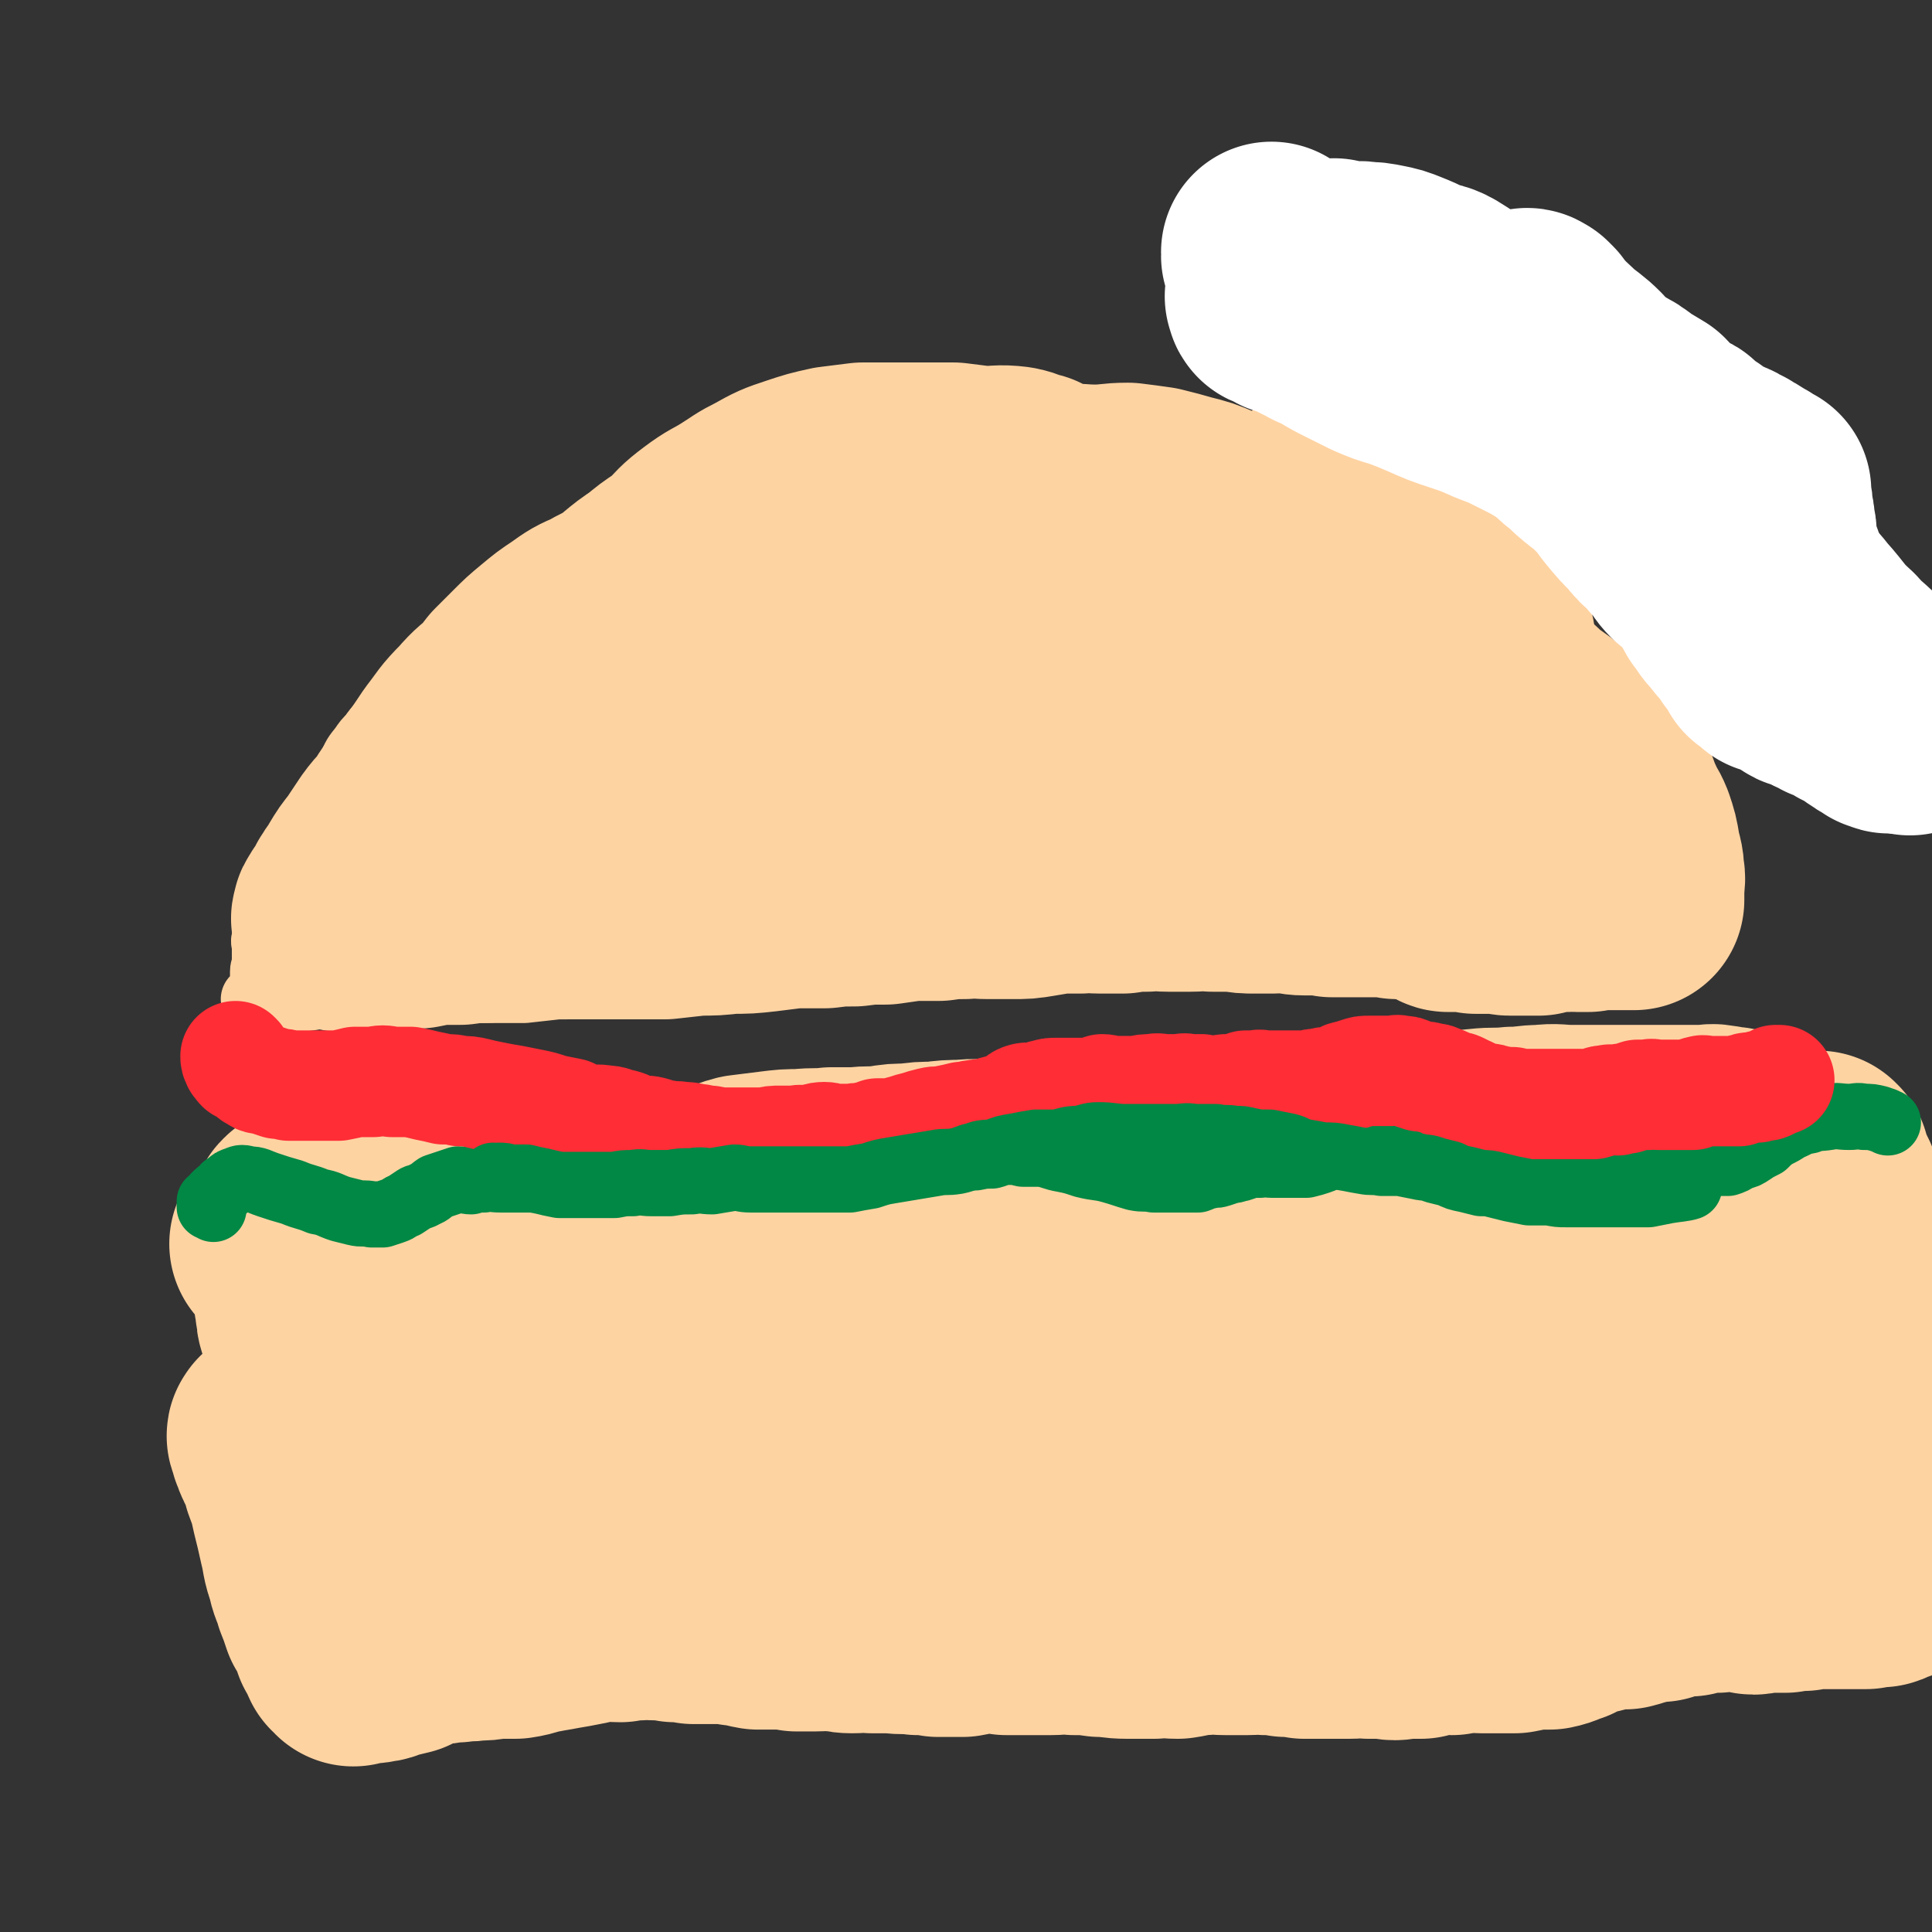
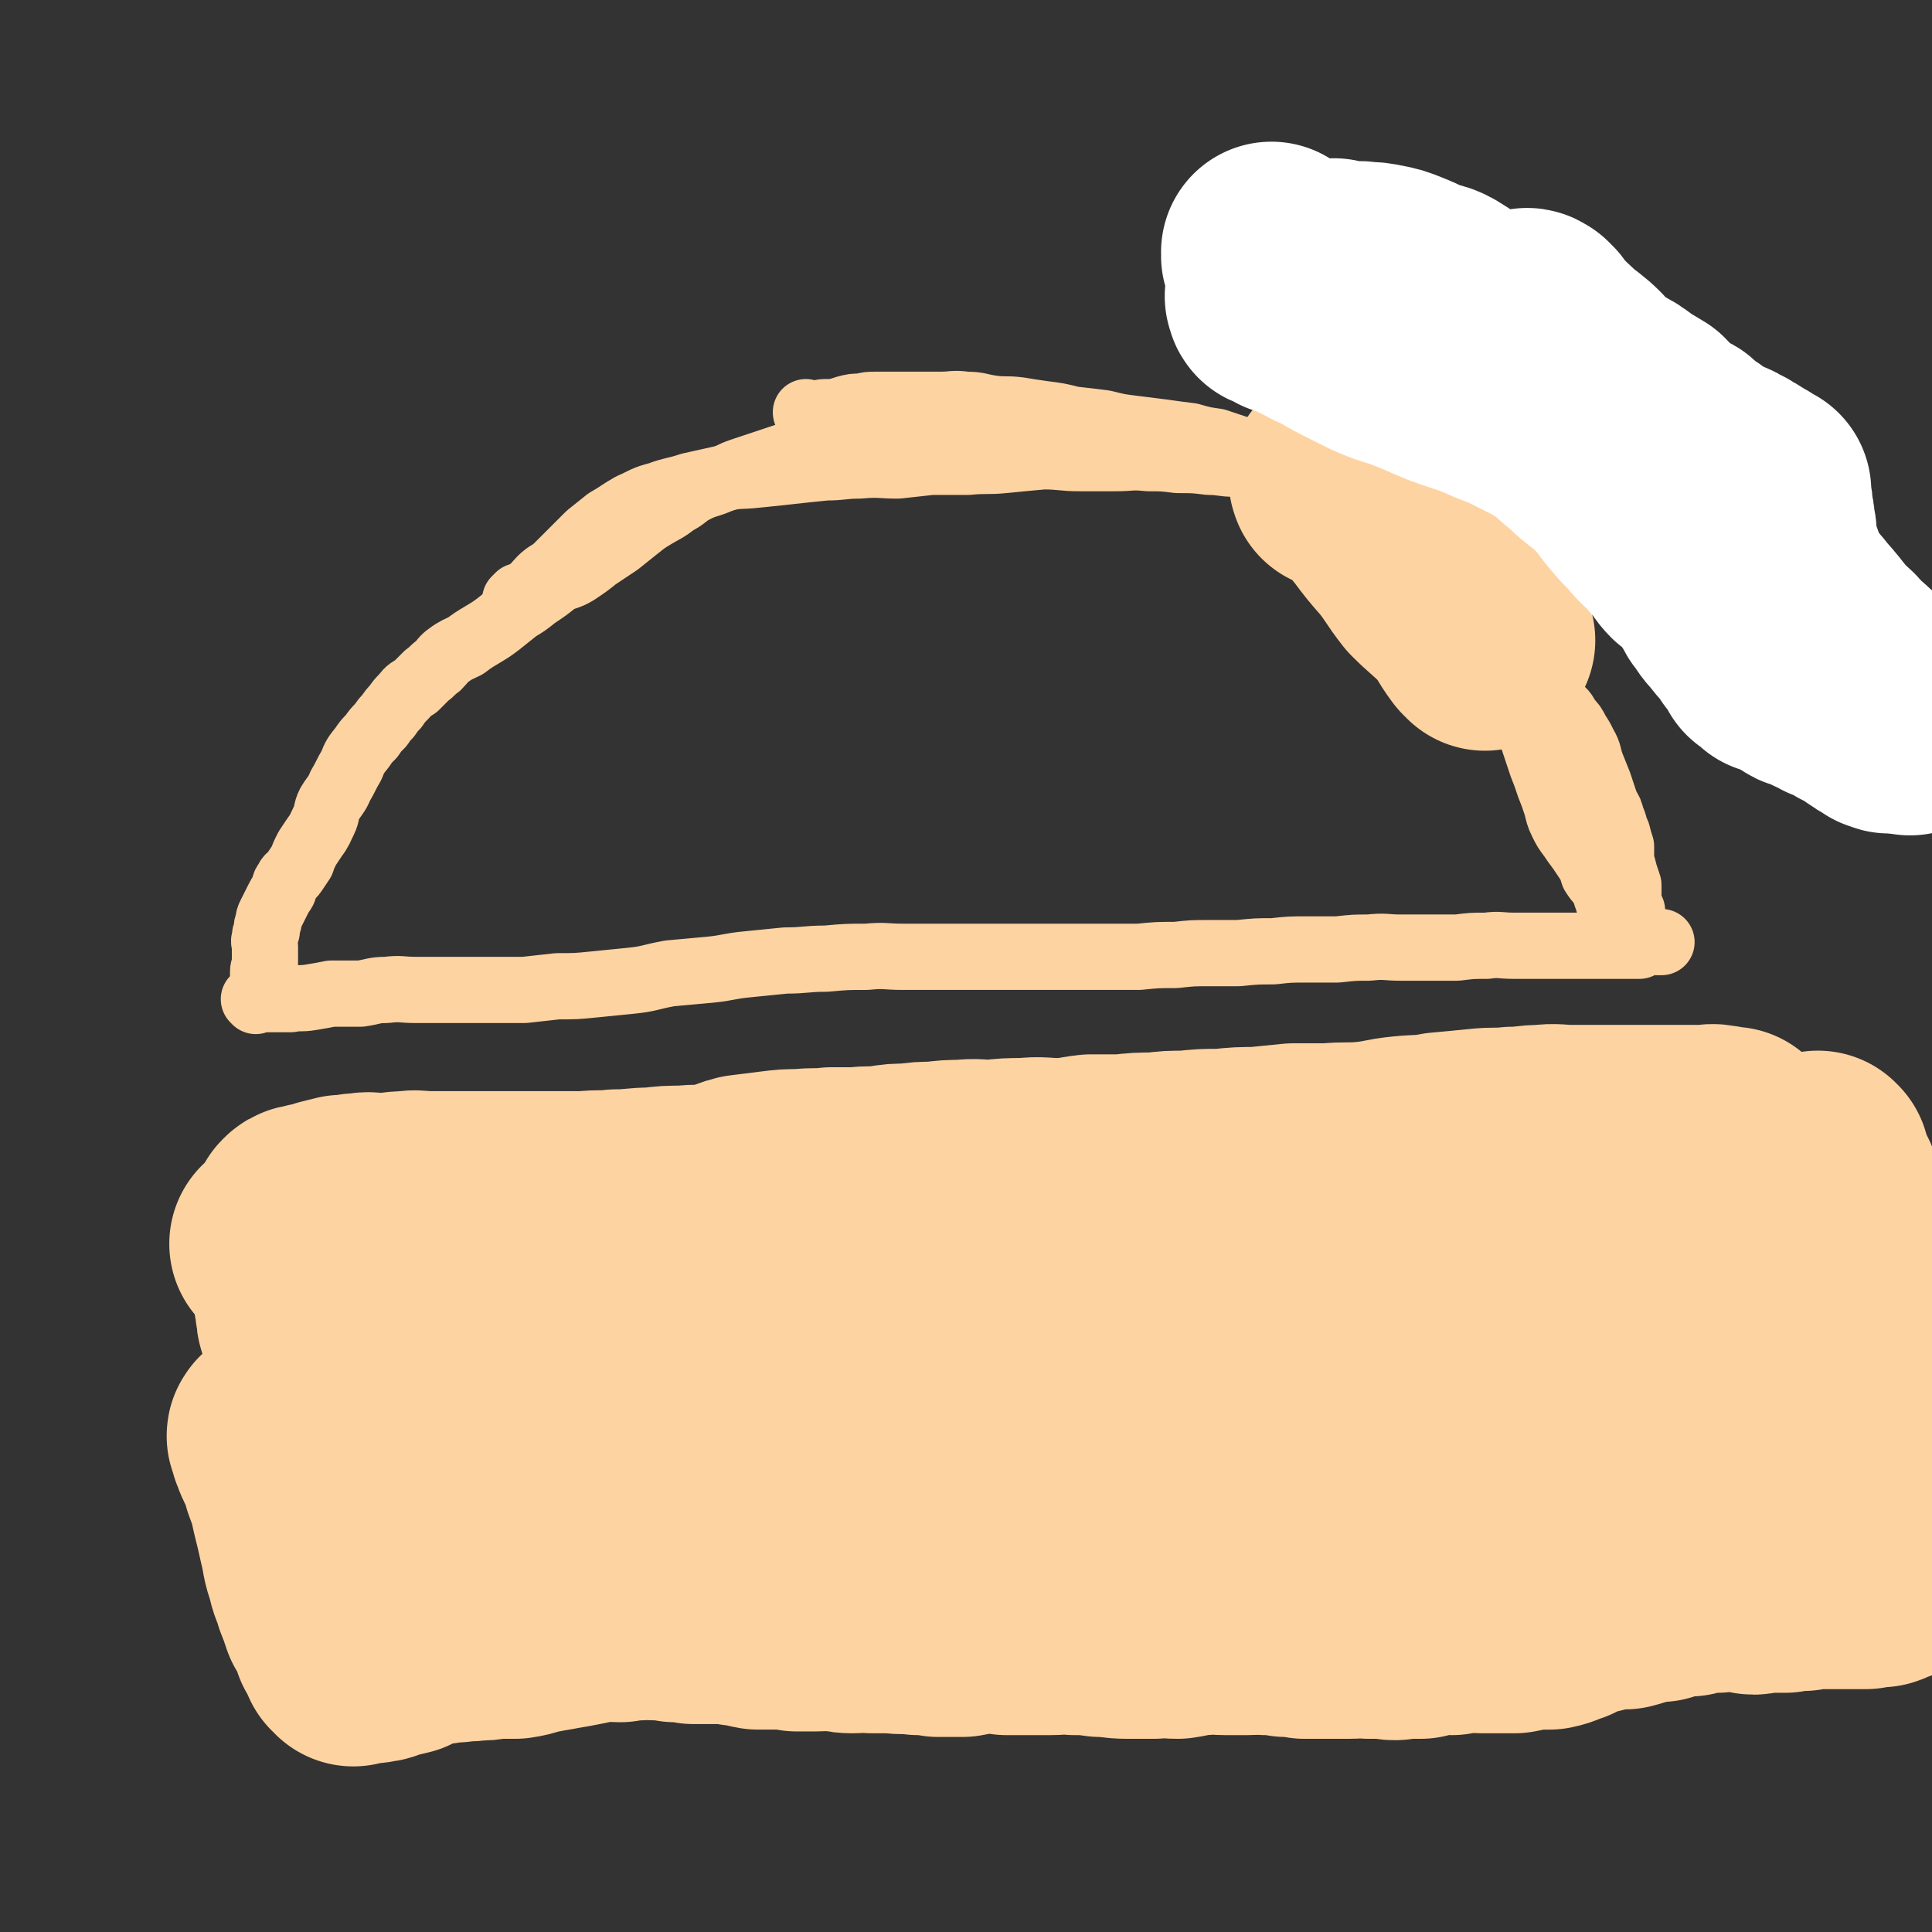
<svg xmlns="http://www.w3.org/2000/svg" viewBox="0 0 1050 1050" version="1.1">
  <rect x="0" y="0" width="1050" height="1050" fill="#333333" stroke="none" />
  <g fill="none" stroke="#FED3A2" stroke-width="36" stroke-linecap="round" stroke-linejoin="round">
    <path d="M485,246c0,0 -1,-1 -1,-1 0,0 0,1 1,1 0,0 0,-1 0,-2 0,0 0,0 0,0 0,1 0,0 -1,0 -1,0 -2,1 -3,1 -1,0 -1,-1 -2,-1 0,0 0,0 0,0 -2,0 -2,0 -5,0 -4,0 -4,0 -8,0 -3,0 -3,0 -7,0 -4,0 -4,-1 -8,0 -6,0 -5,1 -11,2 -6,1 -6,1 -13,2 -6,2 -6,2 -12,4 -6,2 -6,2 -12,4 -6,2 -6,3 -12,5 -7,3 -7,2 -13,5 -6,3 -5,4 -11,7 -5,4 -6,4 -11,7 -5,3 -5,3 -10,7 -5,4 -5,4 -10,8 -6,4 -6,4 -12,8 -5,4 -5,4 -11,8 -5,3 -6,2 -11,5 -5,4 -5,4 -11,8 -5,4 -5,4 -10,7 -5,4 -5,4 -10,8 -4,3 -4,3 -9,6 -5,3 -5,3 -9,6 -4,2 -5,2 -9,5 -3,2 -3,3 -6,6 -3,2 -3,3 -6,5 -3,3 -3,3 -6,6 -3,2 -4,2 -6,5 -3,3 -3,3 -5,6 -2,2 -2,2 -4,5 -2,2 -2,2 -4,5 -3,3 -3,3 -5,6 -3,3 -3,3 -5,6 -4,5 -4,5 -6,10 -3,5 -3,6 -6,11 -2,5 -3,5 -6,10 -2,4 -1,5 -3,9 -2,4 -2,5 -5,9 -2,3 -2,3 -4,6 -2,4 -2,4 -3,7 -2,3 -2,3 -4,6 -2,3 -3,2 -4,5 -2,2 -1,3 -2,5 -2,3 -2,3 -3,5 -1,2 -1,2 -2,4 -1,2 -1,2 -2,4 -1,2 -1,2 -1,4 -1,2 -1,2 -1,5 -1,2 -1,2 -1,4 -1,2 0,2 0,4 0,3 0,3 0,5 0,2 0,2 0,4 0,3 -1,3 -1,5 0,3 0,3 0,5 0,1 0,2 0,3 0,1 -1,1 -1,3 -1,1 0,1 -1,2 -1,1 -1,1 -1,2 0,0 0,0 0,0 -1,0 -1,0 -1,1 0,0 0,0 0,0 0,0 0,-1 -1,-1 0,0 1,0 1,1 0,0 0,0 0,0 0,0 -1,-1 -1,-1 2,0 3,0 6,0 2,0 2,0 5,0 4,0 4,0 9,0 5,-1 5,0 11,-1 6,-1 6,-1 11,-2 8,0 8,0 16,0 7,-1 7,-2 14,-2 8,-1 8,0 16,0 10,0 10,0 20,0 10,0 10,0 20,0 9,0 9,0 19,0 9,-1 9,-1 18,-2 10,0 10,0 20,-1 10,-1 10,-1 20,-2 10,-1 10,-2 21,-4 11,-1 11,-1 22,-2 10,-1 10,-2 21,-3 10,-1 10,-1 20,-2 11,0 11,-1 22,-1 11,-1 11,-1 22,-1 10,-1 10,0 20,0 11,0 11,0 22,0 10,0 10,0 20,0 10,0 10,0 21,0 11,0 11,0 22,0 11,0 11,0 22,0 11,0 11,0 21,0 10,-1 10,-1 20,-1 9,-1 9,-1 18,-1 8,0 8,0 16,0 10,-1 10,-1 19,-1 9,-1 9,-1 19,-1 8,0 8,0 16,0 9,-1 9,-1 17,-1 9,-1 9,0 17,0 8,0 8,0 16,0 8,0 8,0 15,0 8,-1 8,-1 16,-1 7,-1 7,0 15,0 6,0 6,0 13,0 6,0 6,0 11,0 6,0 6,0 12,0 5,0 5,0 11,0 3,0 3,0 7,0 4,0 4,0 7,0 3,0 3,0 7,0 2,-1 2,-2 5,-2 2,-1 2,0 4,0 2,0 2,0 3,0 " />
    <path d="M439,225c0,0 -1,-1 -1,-1 0,0 0,1 1,1 0,0 0,0 0,0 1,0 1,0 2,0 1,0 1,0 3,0 2,0 2,-1 4,-1 2,0 3,0 5,0 4,-1 4,-1 7,-2 4,-1 4,-1 8,-1 4,-1 4,-1 8,-1 5,0 5,0 11,0 6,0 6,0 12,0 6,0 6,0 12,0 7,0 7,-1 14,0 7,0 7,1 14,2 7,1 7,0 15,1 6,1 6,1 13,2 8,1 8,1 16,3 9,1 9,1 17,2 8,2 8,2 16,3 8,1 8,1 16,2 7,1 7,1 15,2 7,2 7,2 14,3 6,2 6,2 12,4 6,2 6,2 12,5 6,2 7,2 13,5 6,3 6,3 12,7 7,5 7,5 13,11 7,6 7,6 13,12 5,6 5,6 10,12 6,5 6,5 11,10 4,5 4,5 8,10 4,5 5,4 10,9 4,4 3,5 7,9 4,5 4,5 8,9 4,3 4,3 8,7 3,4 3,4 6,9 4,4 4,4 7,8 3,4 3,4 6,8 3,5 2,5 6,9 3,5 3,4 6,9 3,5 3,5 5,11 2,6 2,6 4,12 2,5 2,5 4,11 2,5 2,5 4,11 1,4 1,5 3,9 2,4 2,4 5,8 2,3 2,3 5,7 2,3 2,3 4,6 2,3 2,4 3,7 2,3 2,3 4,5 1,2 1,2 2,4 1,1 1,1 1,3 1,2 1,2 1,3 1,1 1,1 2,2 1,0 1,0 1,1 1,1 1,1 1,2 1,0 1,0 1,1 0,0 0,0 0,0 " />
    <path d="M281,327c0,0 -1,0 -1,-1 1,-1 1,-1 2,-2 3,-1 3,-1 6,-3 3,-2 3,-3 6,-6 4,-4 5,-3 9,-7 4,-4 4,-4 8,-8 5,-5 5,-5 9,-9 5,-4 5,-4 10,-8 7,-4 6,-4 13,-8 7,-3 7,-4 15,-6 8,-3 8,-2 17,-5 9,-2 9,-2 18,-4 9,-2 9,-1 18,-2 10,-1 10,-1 19,-2 9,-1 9,-1 19,-2 9,0 9,-1 18,-1 11,-1 11,0 21,0 9,-1 9,-1 18,-2 10,0 10,0 20,0 10,-1 10,0 20,-1 10,-1 10,-1 21,-2 10,0 10,1 20,1 9,0 9,0 19,0 9,0 9,-1 18,0 8,0 8,0 16,1 9,0 9,0 17,1 7,0 7,1 14,1 6,1 6,0 12,1 6,1 6,1 12,3 5,1 5,0 10,1 7,2 7,3 14,5 6,2 6,1 11,4 6,4 5,5 10,9 5,4 6,4 10,8 6,4 6,4 11,8 5,4 5,4 9,9 5,4 5,4 10,9 4,5 4,5 9,10 4,5 4,5 8,10 4,5 4,5 9,9 3,4 3,4 7,8 3,4 3,4 7,8 3,4 3,4 6,8 4,4 4,5 7,9 3,3 4,3 7,6 3,4 3,4 6,7 4,3 4,3 6,7 3,3 3,3 5,7 2,3 2,3 4,7 3,5 2,6 4,11 2,5 2,5 4,10 2,6 2,6 4,12 2,3 2,3 3,7 2,4 1,4 3,8 1,4 1,4 2,7 0,4 0,4 0,8 1,3 1,3 2,7 1,3 1,3 2,6 0,3 0,3 0,5 0,3 0,3 0,5 0,2 1,2 2,4 0,1 -1,1 -1,3 0,1 1,1 1,2 0,2 0,2 0,4 0,1 0,1 0,2 1,2 2,1 4,2 0,0 0,1 0,1 " />
  </g>
  <g fill="none" stroke="#FED3A2" stroke-width="120" stroke-linecap="round" stroke-linejoin="round">
-     <path d="M576,382c0,0 -1,-1 -1,-1 0,0 1,1 0,2 0,0 -1,0 -3,0 -1,0 -1,0 -2,-1 -2,-1 -2,0 -3,-2 -1,-2 -1,-2 -2,-5 0,-4 0,-4 1,-7 1,-4 2,-4 3,-8 2,-4 1,-4 4,-8 2,-3 2,-4 5,-6 2,-1 3,-1 6,0 3,0 4,0 7,2 2,2 3,3 4,6 2,4 2,5 2,9 0,7 -1,7 -3,14 -2,7 -2,8 -6,15 -4,6 -4,6 -10,10 -5,4 -6,4 -12,6 -8,2 -8,2 -16,2 -8,0 -8,0 -16,-2 -7,-1 -8,-1 -15,-5 -6,-3 -7,-3 -12,-9 -4,-4 -4,-5 -6,-11 -2,-6 -2,-6 -3,-13 0,-6 -1,-7 1,-13 1,-5 1,-5 5,-10 3,-4 3,-4 8,-7 4,-3 5,-4 10,-5 5,-1 5,-1 10,0 5,1 5,2 9,4 5,4 5,4 8,10 3,4 2,4 2,9 1,6 2,7 0,12 -2,7 -3,7 -8,13 -6,6 -6,7 -13,12 -7,6 -7,6 -15,9 -9,3 -9,3 -18,4 -9,0 -9,-1 -17,-3 -8,-1 -8,-1 -15,-4 -7,-3 -8,-3 -14,-7 -6,-5 -7,-5 -10,-11 -3,-6 -2,-7 -3,-13 0,-8 -1,-9 1,-17 2,-9 2,-9 7,-17 4,-8 4,-9 10,-15 8,-6 8,-6 18,-9 8,-2 8,-2 17,-1 9,0 10,1 18,4 8,3 9,4 16,9 6,6 6,6 10,13 3,6 4,7 3,13 -1,9 -2,10 -7,17 -7,10 -7,10 -16,18 -9,8 -9,9 -19,15 -11,6 -11,6 -23,9 -13,4 -14,3 -27,4 -12,0 -12,-1 -25,-2 -11,-2 -11,-1 -22,-4 -9,-2 -9,-3 -17,-8 -6,-4 -6,-5 -12,-11 -5,-5 -6,-5 -8,-12 -3,-8 -2,-8 -1,-16 0,-9 -1,-10 3,-17 4,-8 5,-9 13,-15 9,-6 9,-6 19,-9 10,-3 11,-2 21,-2 12,1 12,1 23,5 12,3 12,3 23,9 9,4 9,5 18,11 6,5 8,4 12,11 3,6 2,7 1,14 -2,8 -2,8 -6,15 -5,9 -4,9 -11,16 -8,9 -8,9 -18,15 -10,7 -10,7 -20,11 -10,5 -11,5 -21,7 -12,3 -12,3 -23,4 -10,0 -11,0 -21,-1 -9,-1 -9,-2 -17,-4 -9,-2 -9,-2 -17,-4 -7,-3 -7,-3 -13,-7 -5,-3 -6,-2 -10,-6 -4,-4 -4,-4 -5,-9 -1,-5 -1,-6 0,-11 0,-6 0,-6 3,-12 2,-6 3,-6 6,-11 6,-7 6,-7 12,-13 5,-5 5,-5 11,-10 5,-4 6,-3 11,-7 4,-3 4,-3 9,-7 3,-2 3,-2 6,-4 3,-1 3,-1 5,-2 1,-1 1,-2 2,-2 0,0 -1,0 -1,0 -2,2 -2,2 -4,3 -5,4 -5,4 -10,8 -6,5 -6,5 -12,9 -7,5 -7,5 -15,10 -8,6 -8,6 -16,12 -8,7 -8,7 -17,14 -7,8 -7,8 -15,15 -7,8 -7,8 -14,16 -6,7 -6,7 -12,15 -5,6 -5,6 -10,12 -5,5 -5,5 -9,10 -3,3 -3,4 -6,7 -3,3 -3,3 -5,6 -1,1 -1,1 -2,3 0,0 -1,0 -1,0 2,-2 2,-2 4,-4 3,-6 3,-6 6,-12 5,-8 4,-8 10,-15 6,-8 7,-7 13,-15 7,-9 7,-9 15,-18 6,-8 7,-8 14,-15 6,-6 6,-6 12,-12 5,-6 5,-6 9,-11 4,-4 4,-4 7,-7 3,-4 3,-4 5,-7 1,-1 1,-1 2,-3 0,0 0,0 0,0 -2,0 -2,0 -3,1 -3,2 -3,2 -6,4 -7,4 -7,4 -13,8 -7,4 -7,4 -13,9 -8,5 -8,5 -15,11 -7,6 -8,6 -14,13 -8,8 -7,8 -14,17 -6,9 -6,9 -12,17 -6,8 -6,8 -12,17 -4,7 -5,6 -10,13 -4,6 -4,6 -8,12 -4,5 -4,5 -7,10 -2,4 -3,4 -5,8 -2,2 -1,3 -2,6 -2,2 -3,1 -4,4 -1,1 -1,1 -1,2 0,1 -1,1 0,2 0,1 1,1 2,1 2,-1 2,-1 3,-2 3,-1 3,-1 5,-3 2,-2 2,-3 4,-4 1,-2 2,-1 3,-2 1,-1 1,-1 2,-2 1,0 2,0 3,0 0,0 1,0 1,0 0,1 0,1 0,2 0,2 0,2 0,4 0,1 0,1 0,3 0,0 0,0 0,1 0,0 0,0 0,0 0,0 -1,-1 -1,-1 1,0 2,0 4,1 3,0 3,0 6,1 4,0 5,0 9,0 5,-1 5,-1 10,-2 6,0 6,0 13,0 7,-1 7,-1 13,-1 8,-1 8,-1 15,-2 8,0 8,0 17,0 7,0 7,0 15,0 8,0 8,0 16,0 8,0 8,0 16,0 10,0 10,0 19,0 9,-1 9,-1 18,-2 9,0 9,0 18,-1 9,0 9,0 18,-1 8,-1 8,-1 16,-2 9,0 9,0 17,0 8,-1 8,-1 16,-1 8,-1 8,-1 17,-1 7,-1 7,-1 14,-2 7,0 7,0 15,0 7,-1 7,-1 14,-1 6,-1 6,0 13,0 7,0 7,0 13,0 7,0 7,0 13,-1 6,-1 6,-1 12,-2 6,0 6,0 12,0 5,-1 5,0 11,0 6,0 6,0 12,0 6,-1 6,-1 13,-1 6,-1 6,0 12,0 6,0 6,0 12,0 6,0 6,-1 12,0 6,0 6,0 12,0 6,1 6,1 11,1 5,0 5,0 10,0 4,0 4,-1 8,0 4,0 4,1 9,1 3,0 3,0 7,0 4,0 4,0 8,1 3,0 3,0 6,0 4,0 4,0 7,0 3,0 3,0 6,0 2,0 2,0 5,0 3,0 3,-1 6,0 3,0 2,0 5,1 2,0 2,0 4,0 3,0 3,0 5,0 2,0 2,0 5,0 2,0 2,0 3,0 3,0 3,0 5,0 2,0 2,0 4,0 2,0 2,0 4,0 2,0 2,0 4,0 2,0 2,0 3,0 2,0 2,-1 4,-1 1,0 1,0 2,0 1,-1 1,-1 3,-1 1,-1 2,0 3,-1 1,-1 1,-1 2,-2 1,-1 1,-1 2,-1 0,0 0,0 0,0 1,-2 1,-2 2,-3 0,-3 0,-3 0,-6 0,-4 0,-4 0,-7 0,-3 1,-3 0,-7 0,-5 0,-5 -2,-9 -1,-5 -2,-5 -3,-10 -2,-5 -1,-5 -4,-10 -2,-4 -2,-4 -5,-9 -3,-5 -3,-5 -6,-10 -3,-5 -4,-5 -7,-10 -2,-4 -2,-5 -5,-9 -4,-5 -4,-5 -8,-9 -4,-5 -4,-6 -8,-10 -5,-5 -6,-4 -11,-9 -5,-5 -4,-5 -9,-10 -5,-6 -6,-5 -11,-10 -4,-5 -4,-6 -9,-10 -5,-5 -5,-5 -11,-10 -5,-4 -5,-4 -11,-8 -6,-5 -5,-6 -11,-10 -5,-4 -5,-4 -11,-8 -5,-4 -5,-4 -11,-7 -7,-4 -6,-4 -13,-7 -7,-3 -7,-3 -15,-5 -7,-2 -7,-2 -15,-4 -7,-1 -7,-1 -15,-2 -9,0 -9,1 -18,1 -9,0 -9,-1 -17,0 -9,2 -9,2 -19,5 -10,2 -10,1 -20,5 -10,3 -10,4 -19,8 -10,5 -10,4 -19,10 -9,5 -9,6 -18,12 -7,5 -7,5 -15,11 -8,5 -9,4 -17,10 -8,5 -8,6 -16,12 -7,6 -7,6 -13,12 -6,5 -7,5 -12,10 -4,4 -4,5 -8,9 -3,3 -2,4 -6,7 -2,2 -3,1 -5,4 0,1 0,2 1,3 1,0 1,0 3,-1 3,-2 3,-3 6,-5 7,-3 7,-2 14,-5 8,-3 7,-4 16,-7 9,-5 9,-5 19,-9 12,-4 12,-4 25,-7 12,-3 12,-3 25,-6 15,-2 15,-3 29,-3 16,-1 16,1 31,2 15,1 15,0 29,2 13,1 13,1 26,4 10,2 10,2 20,5 9,3 10,3 18,7 7,4 7,5 13,10 6,5 6,5 10,11 4,8 4,8 5,17 2,8 1,8 0,17 0,7 -1,8 -3,15 -3,7 -2,8 -7,13 -6,6 -7,5 -14,8 -6,3 -6,4 -13,4 -7,1 -7,1 -14,-1 -7,-2 -7,-2 -13,-6 -6,-4 -6,-5 -10,-10 -6,-7 -6,-7 -10,-14 -3,-8 -3,-9 -4,-17 -1,-8 -1,-8 -1,-15 1,-8 0,-8 2,-15 3,-6 4,-6 9,-11 5,-4 5,-5 11,-8 8,-4 8,-4 17,-4 9,-1 9,0 18,0 9,1 10,0 18,4 7,3 7,4 13,9 7,5 7,5 13,10 5,5 6,5 10,12 3,5 2,6 2,12 1,8 1,8 1,16 -1,7 -1,7 -4,13 -2,5 -2,6 -6,9 -4,4 -5,4 -10,5 -5,2 -5,3 -11,2 -8,-1 -8,-1 -15,-5 -8,-4 -7,-5 -14,-11 -6,-7 -6,-7 -12,-14 -6,-8 -6,-8 -12,-17 -5,-9 -6,-9 -10,-19 -4,-11 -3,-11 -7,-23 -3,-10 -4,-10 -6,-21 -3,-9 -2,-9 -4,-19 -2,-8 -1,-8 -3,-17 -1,-6 0,-7 -2,-13 -1,-5 -1,-5 -3,-9 -3,-4 -3,-4 -5,-8 -3,-3 -2,-3 -5,-5 -3,-2 -4,-2 -7,-3 -5,-2 -5,-2 -9,-4 -5,-1 -5,-2 -10,-3 -8,-1 -9,0 -17,0 -8,-1 -8,-1 -16,-2 -8,0 -8,0 -15,0 -9,0 -9,0 -18,0 -8,0 -8,0 -16,0 -8,1 -8,1 -16,2 -9,2 -9,2 -18,5 -9,3 -9,3 -18,8 -8,4 -7,4 -15,9 -8,5 -8,4 -16,10 -8,6 -7,6 -14,13 -7,6 -7,6 -14,13 -6,6 -6,6 -12,12 -6,7 -6,7 -13,14 -5,5 -5,5 -10,10 -4,5 -4,5 -8,10 -3,5 -3,5 -6,9 -2,3 -3,3 -5,7 -2,3 -2,3 -3,6 0,2 1,2 1,4 0,1 -1,2 0,2 0,1 0,1 1,1 1,-1 1,-1 3,-2 2,-3 2,-3 4,-5 3,-3 3,-3 7,-6 4,-3 4,-3 8,-7 5,-4 5,-3 9,-7 5,-4 5,-5 10,-8 5,-4 5,-4 11,-8 6,-4 7,-4 13,-7 8,-3 8,-3 15,-6 7,-3 7,-2 14,-5 8,-3 8,-3 15,-6 6,-4 6,-4 13,-7 6,-3 6,-3 12,-5 6,-3 6,-3 12,-5 4,-2 5,-2 9,-4 4,-1 4,-1 8,-2 3,-2 3,-2 6,-3 3,-1 3,-1 6,-2 2,0 2,1 4,1 1,0 0,-1 1,-2 1,-1 2,-1 2,-2 0,0 -1,-1 -2,-1 -1,-1 -1,-1 -3,-2 -2,-1 -2,-1 -5,-2 -4,-2 -4,-3 -8,-5 -4,-1 -5,0 -9,-1 -5,-1 -5,-1 -10,-2 -7,0 -7,0 -14,0 -6,0 -6,0 -13,1 -7,1 -8,0 -15,3 -6,2 -6,3 -13,6 -6,4 -6,4 -13,8 -6,4 -6,4 -12,8 -6,4 -6,4 -12,9 -6,4 -6,4 -12,9 -5,4 -5,4 -10,8 -5,5 -5,5 -10,10 -5,4 -5,4 -11,8 -4,4 -5,3 -9,8 -5,4 -4,5 -8,9 -4,4 -5,3 -9,7 -3,4 -3,4 -7,8 -3,3 -3,3 -6,7 -3,3 -4,2 -6,5 -3,5 -2,5 -5,10 -2,5 -2,5 -4,9 -2,4 -2,4 -4,7 -2,4 -2,4 -4,7 -1,3 -2,3 -3,6 -1,2 -1,2 -1,4 -1,1 -1,1 -1,2 0,1 0,1 0,2 0,0 0,0 0,1 0,0 0,0 0,0 0,-2 1,-2 1,-4 1,-4 1,-4 2,-9 1,-5 1,-5 2,-10 1,-4 0,-4 2,-8 2,-5 3,-5 6,-10 3,-5 2,-5 5,-10 3,-5 4,-4 8,-9 4,-5 3,-5 7,-10 5,-5 5,-5 10,-10 5,-5 5,-5 11,-10 6,-5 6,-5 12,-9 7,-5 7,-5 14,-8 7,-4 7,-4 15,-7 10,-4 10,-4 20,-7 11,-3 11,-3 22,-6 11,-2 11,-3 22,-5 10,-2 10,-2 21,-4 11,-1 11,-1 21,-2 11,-1 11,0 21,-1 10,-1 10,-2 20,-2 10,-1 10,-1 19,0 10,0 10,0 20,2 9,1 9,1 18,3 10,3 9,3 19,7 9,3 8,3 17,6 9,3 10,2 19,6 8,3 7,3 15,7 8,3 8,3 15,7 8,4 8,4 15,8 7,5 7,5 13,11 6,4 6,4 12,9 5,4 5,4 10,8 5,4 5,5 9,9 4,3 4,4 8,7 3,3 4,3 7,6 2,2 1,3 3,5 3,2 3,1 6,3 1,1 0,2 2,3 0,1 1,1 1,2 1,0 1,0 1,1 1,0 0,0 0,1 0,0 0,0 0,0 " />
-     <path d="M787,490c0,0 -1,-1 -1,-1 0,0 0,1 1,1 1,0 1,0 2,0 1,0 1,0 2,0 1,0 1,0 2,0 1,0 1,-1 3,0 3,0 3,0 6,1 3,0 3,0 7,0 3,0 3,-1 6,0 3,0 3,1 6,1 3,0 3,0 7,0 4,0 4,0 8,0 4,-1 4,-1 8,-2 4,0 4,0 7,0 3,-1 3,0 6,0 3,0 3,0 6,0 2,-1 2,-1 4,-1 2,-1 2,0 4,0 2,0 2,0 4,0 1,0 1,0 3,0 1,0 1,0 3,0 1,0 1,0 3,0 0,0 0,0 0,0 1,0 1,0 2,0 1,0 1,0 2,0 0,0 0,0 0,0 0,0 0,0 0,0 0,0 0,-1 0,-1 0,0 0,1 0,1 0,-3 0,-3 0,-6 0,-4 1,-5 0,-8 0,-6 -1,-6 -2,-12 -1,-6 -1,-6 -3,-12 -2,-5 -3,-5 -5,-10 -3,-6 -2,-6 -5,-12 -4,-6 -4,-5 -9,-10 -4,-5 -4,-5 -9,-10 -4,-5 -4,-6 -10,-10 -6,-5 -6,-5 -12,-9 -7,-6 -6,-6 -13,-11 -7,-5 -7,-5 -15,-9 -10,-6 -10,-5 -20,-10 -10,-6 -10,-6 -21,-11 -10,-6 -10,-6 -20,-12 -11,-6 -11,-6 -21,-12 -10,-6 -10,-7 -20,-13 -9,-5 -10,-5 -19,-10 -9,-4 -9,-4 -18,-8 -7,-3 -7,-3 -14,-6 -1,-1 -1,-1 -3,-1 " />
    <path d="M729,261c0,0 -1,-1 -1,-1 0,0 0,1 0,1 0,0 0,0 0,0 1,0 -1,-1 0,-1 2,1 3,1 5,2 3,2 4,1 7,3 6,7 5,8 11,15 6,8 6,8 13,16 7,9 6,9 13,18 8,8 8,7 16,15 7,8 6,9 12,17 1,1 1,1 2,2 " />
  </g>
  <g fill="none" stroke="#FFFFFF" stroke-width="120" stroke-linecap="round" stroke-linejoin="round">
    <path d="M692,138c0,0 -1,0 -1,-1 0,0 0,0 0,0 1,1 0,1 0,2 1,1 1,0 1,1 1,0 1,0 2,1 1,0 1,1 3,1 2,1 2,0 4,1 3,1 3,1 6,2 3,2 3,2 7,3 5,2 5,2 10,3 6,1 6,1 11,2 6,1 6,1 11,2 6,2 6,3 12,5 6,2 6,1 11,3 5,2 5,3 10,5 5,2 5,1 10,4 5,2 5,3 10,6 5,2 5,2 9,4 5,2 5,2 10,4 5,2 5,2 10,4 5,3 5,3 11,6 5,3 5,3 10,6 4,2 4,2 8,4 4,2 4,2 8,4 5,2 4,2 9,5 3,2 3,2 7,4 4,2 4,2 8,4 2,2 2,2 5,4 2,2 2,2 5,4 2,1 2,1 4,3 2,1 2,1 3,2 2,1 2,1 4,3 1,1 2,0 3,1 2,2 1,2 3,4 0,1 0,2 1,3 0,0 1,0 1,0 1,1 1,1 1,2 0,0 1,0 1,0 0,0 0,0 0,0 0,1 0,1 0,2 0,0 0,0 0,0 0,0 0,0 0,0 0,-1 0,0 0,0 -1,-2 -2,-2 -4,-4 -2,-2 -2,-2 -4,-4 -2,-3 -2,-3 -5,-5 -3,-3 -3,-3 -6,-5 -3,-3 -3,-4 -6,-7 -5,-3 -5,-3 -10,-6 -5,-4 -5,-4 -11,-7 -5,-3 -5,-3 -11,-6 -6,-3 -6,-4 -11,-7 -6,-3 -6,-2 -12,-5 -6,-3 -5,-3 -11,-6 -6,-4 -6,-4 -12,-7 -5,-3 -5,-3 -11,-6 -6,-3 -6,-3 -11,-6 -5,-4 -5,-5 -10,-8 -6,-4 -7,-3 -13,-5 -6,-3 -6,-3 -11,-5 -5,-2 -5,-2 -10,-3 -5,-1 -5,-1 -9,-1 -4,-1 -4,0 -9,0 -4,-1 -4,-1 -8,-2 -3,0 -3,1 -6,1 -3,0 -3,0 -6,0 -2,0 -2,-1 -4,-2 -2,0 -2,1 -4,1 -2,0 -2,-1 -3,-1 -1,0 -1,0 -2,0 0,0 0,0 -1,0 0,0 0,0 0,0 2,0 2,0 3,0 3,0 4,-1 6,0 6,1 5,2 11,5 7,3 7,3 15,7 9,4 9,4 18,8 9,4 9,5 18,9 9,4 9,3 19,7 8,3 8,2 17,6 9,4 9,4 18,8 8,3 8,3 15,7 7,4 7,4 14,8 6,4 7,4 13,8 6,4 6,4 12,9 6,4 6,4 12,10 5,6 5,6 10,12 5,7 5,7 10,14 4,7 5,7 9,14 4,5 4,6 7,11 4,5 4,5 7,10 3,4 4,4 7,9 2,2 1,3 3,5 2,2 2,1 4,2 1,1 1,1 1,2 1,0 0,1 0,1 -1,-1 -1,-2 -2,-4 -3,-4 -3,-4 -5,-8 -4,-5 -4,-5 -8,-9 -4,-5 -5,-5 -10,-10 -5,-6 -5,-6 -11,-11 -7,-7 -7,-7 -14,-12 -8,-6 -8,-6 -16,-11 -9,-6 -9,-5 -17,-10 -8,-5 -8,-6 -17,-10 -8,-5 -8,-5 -18,-10 -8,-4 -8,-4 -16,-7 -9,-4 -9,-4 -18,-7 -9,-3 -9,-3 -18,-7 -7,-3 -7,-3 -15,-6 -7,-2 -7,-2 -14,-5 -6,-3 -6,-3 -12,-6 -6,-3 -6,-3 -11,-6 -5,-3 -5,-2 -10,-5 -4,-2 -4,-2 -8,-4 -3,-2 -3,-1 -6,-3 -2,-1 -2,-2 -4,-3 -1,0 -2,0 -3,0 0,0 -1,0 -1,0 -1,0 0,-1 -1,-2 0,0 0,0 0,0 2,1 2,1 3,2 2,1 2,1 4,3 4,1 4,1 8,3 7,3 7,3 14,5 7,2 7,1 15,4 9,3 9,4 19,7 9,3 9,3 19,6 10,3 10,2 20,5 11,3 11,4 22,8 9,3 9,3 18,6 8,3 8,4 17,7 7,2 8,2 15,4 7,2 7,2 14,4 6,3 5,4 11,7 6,2 7,1 12,4 5,3 5,3 9,6 5,3 5,3 9,5 4,3 3,3 7,5 3,2 3,1 7,3 3,1 3,2 6,3 2,2 2,1 5,3 1,1 1,2 2,3 1,0 1,0 3,0 1,1 1,1 3,2 0,0 0,0 1,1 1,0 1,0 1,0 0,1 0,1 0,2 0,1 0,1 0,2 0,0 0,0 0,0 0,0 0,0 0,0 0,0 0,-1 0,-1 0,0 0,1 0,1 0,0 0,0 0,0 0,0 0,-1 0,-1 0,0 0,1 0,1 0,0 0,0 0,0 1,4 1,4 1,8 1,3 1,3 1,6 1,4 1,4 1,7 1,4 0,4 1,8 1,4 1,4 3,8 1,5 1,4 3,9 1,3 1,4 2,7 2,4 2,4 4,7 3,3 3,3 5,6 4,4 4,4 7,7 3,3 3,3 6,6 3,3 3,3 7,6 2,3 2,3 4,5 3,3 3,3 7,5 3,2 3,1 6,4 2,1 2,2 3,4 2,2 2,2 4,4 2,2 2,2 4,3 2,1 3,1 5,2 1,1 0,1 1,3 1,1 0,1 1,2 2,1 2,0 3,2 2,1 1,2 2,4 0,0 0,0 0,0 0,0 0,0 0,0 0,0 0,-1 0,-1 -1,0 0,0 0,1 " />
    <path d="M832,206c0,0 -1,-1 -1,-1 0,0 0,1 0,2 1,1 1,1 2,2 1,0 1,1 2,1 3,1 3,0 6,1 4,1 4,2 8,4 4,2 4,2 8,4 5,2 5,1 10,3 4,3 4,4 8,7 4,3 4,2 8,6 5,3 4,3 8,7 5,4 5,3 9,8 4,4 4,4 7,9 3,6 2,7 5,12 3,5 4,4 7,9 3,4 3,4 6,9 2,4 3,4 5,8 2,4 2,5 4,9 2,4 3,4 5,7 3,4 3,3 5,7 2,4 1,4 3,8 2,3 2,3 5,6 1,2 1,2 3,5 2,3 1,4 3,7 2,3 2,3 4,5 1,2 1,3 3,5 1,2 2,1 3,3 2,2 2,2 4,4 4,3 3,3 7,5 2,2 3,1 5,2 3,1 3,1 6,3 3,1 3,1 6,3 2,1 2,0 5,1 2,1 1,2 4,3 2,2 2,1 4,2 2,1 2,2 5,3 2,2 2,2 4,3 2,2 2,1 4,2 1,1 1,1 2,2 2,0 2,1 3,1 0,0 0,-1 1,-1 0,-1 0,-1 0,-2 0,0 0,0 0,0 -3,-4 -2,-4 -5,-9 -5,-6 -4,-7 -10,-12 -7,-8 -8,-7 -15,-15 -10,-9 -9,-10 -18,-20 -7,-9 -8,-8 -14,-18 -5,-9 -4,-10 -9,-18 -5,-8 -6,-7 -12,-15 -5,-6 -5,-6 -10,-11 -5,-6 -5,-6 -10,-11 -5,-5 -5,-5 -10,-10 -4,-3 -4,-3 -9,-7 -4,-4 -4,-4 -9,-8 -5,-4 -5,-4 -9,-8 -5,-3 -5,-3 -9,-7 -4,-3 -4,-3 -8,-6 -4,-4 -4,-4 -8,-7 -3,-3 -3,-3 -6,-7 -4,-3 -4,-3 -7,-7 -3,-3 -3,-2 -6,-6 -2,-2 -2,-2 -4,-4 -1,-2 -1,-2 -3,-4 -2,-2 -2,-2 -3,-4 -1,-1 -1,-1 -2,-2 -1,0 0,0 -1,0 0,-1 -1,-1 -1,-1 0,0 0,1 1,2 1,2 1,2 2,3 3,3 3,3 6,5 5,4 5,4 9,8 6,5 7,5 12,10 5,6 4,7 9,13 5,6 5,6 10,12 5,6 6,6 9,12 5,8 4,9 8,18 4,8 4,8 9,16 4,8 4,8 8,16 4,7 4,7 8,13 4,7 3,7 8,13 3,6 4,6 7,12 4,5 3,5 7,9 3,4 3,4 6,7 2,3 2,3 4,6 2,2 2,2 4,5 1,2 1,2 2,4 2,1 2,1 4,2 1,1 0,1 1,2 0,0 0,0 0,0 0,-1 0,-1 0,-2 -1,-3 -1,-3 -3,-5 -3,-5 -3,-5 -6,-10 -3,-5 -3,-5 -6,-11 -5,-8 -5,-8 -9,-16 -5,-8 -5,-8 -10,-15 -4,-7 -4,-7 -9,-15 -5,-7 -5,-7 -10,-14 -5,-7 -4,-7 -10,-14 -5,-5 -5,-5 -11,-10 -5,-5 -5,-5 -11,-10 -4,-4 -4,-4 -9,-7 -5,-4 -5,-4 -10,-7 -4,-3 -3,-3 -8,-6 -3,-2 -3,-1 -6,-3 -2,-1 -2,-1 -4,-2 -2,-1 -2,-1 -3,-1 -1,0 -1,0 -2,1 0,0 -1,0 -1,1 0,2 0,2 0,3 1,2 1,3 2,4 2,3 2,4 4,6 4,3 5,2 8,5 5,4 4,5 9,8 5,5 5,5 10,9 4,3 5,3 8,7 6,5 5,6 10,12 5,6 5,6 10,11 4,5 4,5 9,9 5,5 5,5 10,10 5,4 6,4 11,8 5,5 5,5 10,10 6,5 6,5 11,10 5,4 5,4 10,8 5,4 5,4 10,7 5,4 5,4 10,7 5,3 5,2 11,4 4,2 4,2 8,4 1,0 2,0 2,1 0,0 -2,0 -3,0 -4,-1 -4,-2 -8,-3 -9,-3 -10,-2 -18,-7 -6,-3 -6,-4 -12,-8 -5,-5 -5,-5 -11,-10 -6,-5 -6,-5 -12,-10 -5,-5 -4,-5 -9,-9 -4,-4 -4,-4 -8,-7 -3,-3 -3,-4 -5,-7 -2,-2 -2,-2 -4,-4 0,0 0,0 0,0 " />
  </g>
  <g fill="none" stroke="#FED3A2" stroke-width="120" stroke-linecap="round" stroke-linejoin="round">
    <path d="M153,677c0,0 0,-1 -1,-1 0,0 1,0 1,1 0,0 0,0 0,0 0,0 0,0 1,0 0,0 1,-1 1,0 0,0 -1,0 0,1 1,1 1,1 2,2 0,0 0,0 0,0 0,0 -1,-1 -1,-1 1,2 1,3 2,5 1,2 1,2 3,4 1,2 1,2 1,3 1,4 1,4 2,7 1,3 0,3 1,5 0,4 1,4 1,8 1,3 0,3 1,6 1,4 2,3 3,7 1,4 0,4 1,8 0,3 0,3 1,6 1,4 1,4 3,7 1,3 1,3 2,6 2,3 2,3 3,5 2,3 2,3 3,5 1,3 1,2 1,5 1,2 0,2 1,4 0,3 1,3 2,4 1,3 1,3 2,5 1,2 1,2 2,4 0,1 1,1 1,2 0,1 0,1 1,3 0,1 0,1 0,2 0,1 1,1 1,2 0,0 0,0 0,1 0,0 0,0 0,1 0,0 0,0 0,0 0,0 -1,-1 -1,-1 0,0 1,0 1,1 0,0 0,0 0,0 0,0 -1,-1 -1,-1 0,0 1,0 1,1 0,0 0,0 0,0 0,0 -1,-1 -1,-1 0,0 1,0 1,1 0,0 0,0 0,0 0,0 -1,-1 -1,-1 0,0 1,0 1,1 0,0 0,0 0,0 0,0 -1,-1 -1,-1 2,0 3,1 6,2 2,1 2,0 4,1 3,0 3,0 5,0 4,0 4,-1 7,0 3,0 3,1 5,1 5,0 5,-1 10,-1 5,-1 5,0 9,0 5,0 5,0 10,0 6,0 6,0 11,0 6,-1 6,-2 12,-2 6,-1 6,-1 12,-2 6,0 6,0 12,0 7,-1 7,-1 13,-1 6,-1 6,-1 12,-2 6,0 6,0 12,0 5,-1 5,-1 11,-1 6,-1 6,-1 12,-2 7,0 7,0 15,0 6,-1 6,0 13,0 6,0 6,0 12,0 6,0 6,0 13,0 6,0 6,0 13,0 5,0 5,0 10,0 5,-1 5,-1 11,-2 6,0 6,1 11,1 5,-1 5,-1 10,-2 5,0 5,0 10,-1 7,0 7,0 13,-1 6,-1 6,-1 11,-2 6,-1 6,0 12,-2 6,-1 6,-1 11,-2 6,-1 6,-1 12,-2 5,-1 5,-2 10,-3 6,-1 6,0 11,0 5,-1 5,-1 11,-1 5,-1 5,0 10,0 5,0 5,0 11,0 5,-1 4,-2 9,-2 7,0 7,0 14,1 6,0 6,0 12,0 5,0 5,0 11,0 5,0 5,-1 10,0 5,0 5,0 11,1 5,0 5,-1 9,0 5,0 5,1 10,1 4,0 4,0 9,0 4,-1 4,0 8,0 5,0 5,0 9,0 3,0 3,0 7,0 4,0 4,0 8,0 5,0 5,0 9,0 5,0 5,0 9,0 4,0 4,0 8,0 5,0 5,0 9,0 4,0 4,0 8,0 5,0 5,0 9,0 4,0 4,-1 8,0 4,0 4,0 9,1 4,0 4,0 8,0 3,1 3,0 7,1 4,0 4,-1 8,0 3,0 3,0 7,1 4,0 4,0 8,0 4,0 4,0 8,0 6,0 6,0 12,0 4,0 4,0 8,0 5,0 5,0 10,0 4,0 4,0 7,0 5,0 5,0 9,0 3,0 3,0 6,0 3,0 3,0 7,0 2,0 2,0 5,0 3,0 3,0 6,0 3,0 3,0 6,0 2,0 2,0 5,0 2,0 2,0 4,0 2,0 2,0 4,0 2,0 2,0 4,0 2,0 2,0 4,0 2,0 2,0 4,0 2,0 2,0 3,0 2,0 2,0 4,0 1,0 1,0 2,0 2,-1 2,-1 3,-1 1,-1 1,-2 2,-2 2,0 2,0 4,1 1,0 1,0 2,0 1,0 2,0 2,0 1,-1 1,-1 2,-1 1,-1 1,-1 1,-1 1,0 1,0 1,0 1,-1 1,-1 1,-2 0,0 0,0 0,0 0,0 -1,0 0,-1 0,-1 1,-1 1,-2 1,-2 0,-2 0,-4 0,-3 0,-3 0,-6 0,-3 0,-3 0,-6 0,-3 0,-3 0,-5 0,-4 0,-4 0,-7 0,-4 0,-4 0,-8 0,-4 0,-4 0,-8 0,-4 0,-4 0,-8 0,-3 -1,-3 -1,-6 0,-3 0,-3 0,-7 0,-2 -1,-2 -1,-5 -1,-3 -1,-3 -1,-6 0,-3 0,-3 -1,-5 0,-2 -1,-2 -1,-5 -1,-2 -1,-2 -1,-4 -1,-2 -1,-2 -1,-5 0,-2 0,-2 0,-4 -1,-3 -1,-3 -2,-5 -1,-3 -1,-3 -1,-5 0,-2 0,-2 0,-4 -1,-2 -1,-2 -1,-4 0,-3 0,-3 -1,-5 0,-2 0,-2 -1,-4 0,-2 0,-2 0,-4 0,-2 0,-2 -1,-3 0,-2 -1,-2 -1,-4 0,-1 0,-1 0,-2 0,-2 0,-2 0,-3 0,-1 0,-1 0,-2 0,-1 -1,-1 -1,-2 0,0 0,0 0,0 0,1 -1,0 -1,0 0,0 1,0 1,0 0,0 0,0 0,0 0,1 -1,0 -1,0 0,0 1,0 1,0 -2,0 -2,0 -4,0 -2,-1 -2,-1 -4,-1 -3,-1 -3,0 -5,0 -3,0 -3,0 -6,0 -4,0 -4,0 -7,0 -5,0 -5,0 -9,0 -5,0 -5,0 -10,0 -6,0 -6,0 -13,0 -7,0 -7,0 -14,0 -8,0 -8,0 -15,0 -8,0 -8,-1 -16,0 -8,0 -8,1 -16,1 -9,1 -9,0 -18,1 -10,1 -10,1 -21,2 -10,2 -10,1 -20,2 -10,1 -10,2 -20,3 -10,1 -11,0 -21,1 -9,0 -9,0 -19,0 -10,1 -10,1 -20,2 -9,0 -9,0 -19,1 -10,0 -10,0 -19,1 -9,0 -9,0 -17,1 -9,0 -9,0 -18,1 -9,0 -9,0 -17,0 -9,1 -9,2 -18,2 -9,0 -9,-1 -18,0 -9,0 -9,0 -18,1 -8,0 -8,-1 -16,0 -7,0 -7,0 -15,1 -7,0 -7,0 -14,1 -7,0 -7,0 -13,1 -8,1 -8,0 -15,1 -7,0 -7,0 -14,0 -8,1 -8,0 -17,1 -7,0 -7,0 -15,1 -8,1 -8,1 -16,2 -8,2 -8,4 -15,5 -9,1 -9,0 -17,1 -9,0 -9,0 -17,1 -10,0 -10,1 -20,1 -8,1 -8,0 -17,1 -8,0 -8,0 -17,0 -7,0 -7,0 -15,0 -7,0 -7,0 -14,0 -8,0 -8,0 -15,0 -7,0 -7,0 -13,0 -6,0 -6,0 -12,0 -5,0 -5,-1 -11,0 -7,0 -7,1 -15,1 -5,0 -5,-1 -9,0 -6,0 -5,1 -11,1 -4,1 -4,1 -8,2 -3,1 -3,1 -6,2 -2,0 -2,0 -5,1 -1,0 -2,0 -3,1 -1,1 -1,1 -1,2 -1,1 -1,1 0,3 0,1 0,1 1,2 2,2 2,3 5,4 3,3 3,3 7,5 5,2 5,2 10,5 7,2 8,2 15,5 8,3 8,3 17,6 10,2 11,2 21,4 11,2 11,1 22,2 13,1 13,1 25,1 14,-1 14,-1 27,-2 14,-1 14,-1 28,-2 15,-1 15,-1 30,-2 14,-2 14,-2 28,-3 13,-1 13,-1 26,-2 15,-1 15,-2 29,-3 14,0 14,0 28,0 13,-1 13,0 25,0 13,0 13,0 26,0 14,0 14,0 27,0 13,0 13,-1 26,0 12,0 12,0 24,1 11,0 11,0 21,0 12,0 12,0 23,0 11,0 11,0 21,0 10,0 10,0 19,0 9,0 9,0 18,0 7,0 7,0 14,0 8,0 8,0 16,0 8,0 8,0 15,0 6,0 6,0 13,0 7,0 7,0 14,0 6,0 6,0 11,0 6,0 6,0 12,0 7,0 7,0 14,0 6,0 6,0 13,0 5,-1 5,-1 10,-2 5,0 5,1 11,1 4,0 4,0 7,0 5,0 5,0 9,0 3,-1 2,-1 5,-1 3,-1 3,-1 5,-1 3,0 3,0 5,0 2,0 2,0 3,0 2,0 2,0 4,0 1,0 1,0 2,0 1,0 1,0 2,0 0,0 0,0 0,0 1,-1 2,-1 3,-1 0,-1 0,-1 0,-1 1,-1 1,-1 1,0 2,0 2,0 3,1 0,0 0,0 0,1 " />
    <path d="M163,778c0,0 0,-1 -1,-1 0,0 1,0 1,1 0,0 0,0 0,0 0,0 -1,-1 -1,-1 0,0 1,0 2,1 0,0 0,0 1,1 0,2 0,2 1,3 2,3 2,3 3,6 1,3 2,3 3,7 1,5 1,5 1,10 1,5 1,5 1,10 1,8 1,8 1,17 1,7 0,7 2,14 2,6 4,5 6,11 2,4 1,5 3,9 1,3 2,3 3,6 0,2 0,2 0,4 0,0 0,1 0,1 -1,-3 -1,-4 -2,-6 -1,-4 -1,-4 -2,-8 -2,-5 -2,-5 -4,-11 -2,-5 -1,-5 -3,-11 -2,-6 -2,-6 -5,-12 -2,-6 -2,-6 -5,-12 -3,-5 -3,-5 -6,-11 -2,-5 -1,-5 -4,-10 -1,-3 -2,-3 -4,-6 -1,-2 -1,-3 -2,-5 0,-2 -1,-2 -1,-4 -1,-1 0,-1 0,-1 0,-1 0,0 0,0 0,1 1,1 1,2 1,2 1,2 2,4 1,4 1,4 2,8 2,5 2,4 3,9 3,8 3,8 5,17 2,8 2,8 4,17 2,8 1,8 4,16 1,6 2,6 4,13 2,5 2,5 4,11 2,3 2,3 4,7 1,3 1,3 2,6 1,1 1,1 2,3 0,1 1,1 1,2 1,1 0,1 1,3 0,0 0,0 1,0 0,0 0,0 0,0 0,1 0,1 1,2 0,0 0,0 0,0 0,0 0,0 1,-1 0,0 0,0 0,0 3,0 3,0 5,-1 3,0 3,1 5,0 4,0 4,-1 7,-2 5,-1 5,-1 9,-2 4,-2 4,-4 8,-5 5,-1 5,0 10,-1 5,0 5,-1 11,-1 5,-1 5,0 10,-1 5,0 5,0 11,-1 6,0 6,0 11,0 7,-1 6,-2 13,-3 5,-1 6,-1 11,-2 6,-1 6,-1 11,-2 6,-1 6,-2 12,-2 5,-1 5,0 10,0 5,-1 5,-1 10,-1 5,-1 5,0 10,0 5,0 5,0 10,1 5,0 5,0 10,1 6,0 6,0 12,0 6,0 6,0 12,1 5,0 5,1 11,2 5,0 5,0 10,0 6,0 6,0 11,1 5,0 5,0 10,0 5,0 5,-1 10,0 5,0 5,1 10,1 6,0 6,-1 11,0 6,0 6,0 11,0 7,1 7,0 14,1 6,0 6,0 11,1 7,0 7,0 13,0 6,-1 6,-2 12,-2 6,0 6,0 12,1 6,0 6,0 12,0 6,0 6,0 12,0 6,0 6,-1 13,0 7,0 7,0 14,1 7,0 7,1 15,1 7,0 7,0 14,0 7,-1 7,0 13,0 7,-1 7,-2 14,-2 6,-1 6,0 12,0 6,0 6,0 12,0 5,0 5,-1 10,0 5,0 5,0 11,1 5,0 5,0 10,1 6,0 6,0 13,0 5,0 5,0 11,0 6,0 6,-1 11,0 5,0 5,0 9,0 5,1 5,1 10,0 5,0 5,0 9,0 4,-1 4,-2 9,-2 4,-1 4,0 8,0 4,-1 4,-1 8,-1 4,-1 4,0 8,0 5,0 5,0 9,0 5,0 5,0 9,0 5,-1 5,-1 10,-2 4,0 5,0 9,0 5,-1 5,-2 9,-3 4,-2 4,-3 9,-4 4,-1 4,-1 8,-2 4,-1 4,-1 9,-2 3,0 3,0 6,0 4,-1 3,-1 7,-2 3,-1 3,-1 7,-2 2,0 2,0 5,0 2,-1 2,-1 5,-2 3,-1 3,0 6,-1 2,0 2,0 5,0 2,-1 2,-1 5,-2 2,0 2,0 5,0 2,-1 2,0 5,0 2,-1 2,-1 5,-1 2,-1 2,0 5,0 1,0 1,0 3,0 2,0 2,-1 4,0 1,0 1,2 3,2 2,0 2,-1 4,-1 2,-1 2,0 3,0 2,-1 2,0 4,0 1,0 1,0 3,0 2,0 2,0 3,0 2,-1 2,-2 4,-2 3,0 3,1 6,1 2,-1 2,-1 4,-1 3,0 3,0 6,0 1,-1 1,0 1,0 0,0 0,0 0,0 3,0 3,0 5,0 3,0 3,0 6,0 2,0 2,0 4,0 2,0 2,0 4,0 2,0 2,0 4,0 2,-1 2,-1 4,-1 2,0 2,0 4,0 0,0 0,0 0,0 1,0 0,-1 0,-1 0,0 0,0 0,1 0,0 0,0 0,0 1,0 0,-1 0,-1 0,0 0,0 0,1 0,0 0,0 0,0 1,0 -1,-1 0,-1 1,-1 2,0 5,-1 3,-1 3,-1 5,-2 " />
    <path d="M989,632c-1,0 -1,-1 -1,-1 0,0 0,1 1,1 1,3 0,3 1,5 2,5 3,5 5,10 3,8 4,8 6,15 3,12 3,12 5,23 2,14 2,14 3,28 1,12 1,12 1,24 0,12 0,12 0,24 0,9 -1,9 -1,19 0,8 1,8 2,16 0,7 1,9 1,14 " />
  </g>
  <g fill="none" stroke="#008844" stroke-width="36" stroke-linecap="round" stroke-linejoin="round">
-     <path d="M116,657c0,0 0,-1 -1,-1 0,0 0,0 -1,0 0,0 0,0 0,0 0,-1 0,-1 0,-1 0,0 0,0 0,0 0,-1 0,-1 0,-2 0,0 0,0 1,1 0,0 0,0 0,0 1,-2 1,-2 2,-4 2,-2 2,-2 4,-3 1,-2 1,-2 3,-3 2,-2 2,-2 5,-3 2,-1 3,-1 6,0 5,0 5,1 11,3 6,2 6,2 13,4 7,3 7,2 14,5 6,1 6,2 12,4 4,1 4,1 8,2 4,1 5,0 9,1 3,0 3,0 6,0 3,-1 3,-1 6,-2 3,-1 3,-2 6,-3 3,-2 3,-2 6,-4 2,-1 2,0 5,-2 3,-1 3,-2 6,-4 3,-1 3,-1 6,-2 3,-1 3,-1 6,-2 4,0 4,1 7,1 3,-1 3,-1 7,-1 4,-1 4,0 9,0 4,0 4,0 8,0 5,0 5,0 10,0 4,-1 4,-1 8,-2 4,-1 4,-1 7,-3 4,-1 4,0 7,-1 4,-1 3,-2 7,-3 3,-1 3,0 7,0 3,-1 3,-1 6,-1 5,0 5,0 9,1 4,0 4,-1 9,0 5,0 5,1 10,2 4,0 4,0 9,0 4,0 4,0 8,0 6,-1 6,-1 12,-1 5,-1 5,-1 10,-2 4,0 4,-1 8,-2 5,-1 5,-1 9,-2 5,-2 5,-2 9,-3 4,0 4,0 8,0 4,-1 4,0 9,0 4,0 4,0 9,0 5,0 5,-1 10,0 4,0 4,1 9,2 5,1 5,1 10,1 4,1 4,0 8,1 7,0 7,0 13,1 5,0 5,0 10,0 5,0 5,0 10,0 4,0 4,0 9,0 5,-1 5,-1 9,-1 4,-1 4,-2 8,-2 5,0 5,0 9,1 5,0 5,0 10,0 6,1 6,2 12,3 5,1 5,1 11,3 8,2 8,1 15,3 7,2 6,2 13,4 5,1 5,0 10,1 5,0 5,0 9,0 5,0 5,0 9,0 3,0 3,0 6,0 3,-1 3,-2 6,-2 3,-1 3,0 6,-1 3,-1 3,-1 6,-2 3,0 3,-1 5,-1 3,-1 3,-1 6,-2 3,0 3,0 5,0 3,-1 3,0 6,0 3,0 3,0 6,0 4,0 4,0 7,0 3,0 3,0 6,0 4,-1 4,-1 7,-2 3,-1 2,-1 5,-2 4,-1 4,0 8,-1 5,-2 4,-3 9,-4 3,-2 3,-1 6,-3 4,-1 4,-2 8,-3 3,-1 3,-1 6,-1 3,-1 3,-1 7,0 3,0 3,0 5,1 4,0 4,-1 7,0 4,1 3,2 7,3 3,1 3,1 7,2 3,1 2,1 5,2 4,1 4,0 7,1 4,0 4,0 8,1 2,0 2,0 5,0 4,0 4,0 8,0 5,0 5,0 10,0 6,0 6,0 12,0 5,0 5,0 10,0 6,0 6,-1 12,0 6,0 6,0 12,0 6,1 6,1 11,2 6,0 6,0 11,1 5,0 5,1 10,1 4,1 4,1 9,1 5,0 5,0 9,0 4,0 4,0 8,0 3,-1 3,-1 6,-3 4,-1 4,-1 7,-3 3,-2 3,-2 7,-4 3,-3 3,-3 6,-5 4,-2 4,-2 7,-4 5,-2 5,-3 11,-4 5,-2 5,-1 11,-2 5,-1 5,0 11,0 4,0 4,-1 8,0 4,0 4,0 8,1 3,1 3,1 5,2 " />
-   </g>
+     </g>
  <g fill="none" stroke="#FE2D36" stroke-width="60" stroke-linecap="round" stroke-linejoin="round">
-     <path d="M129,575c0,0 -1,-1 -1,-1 0,1 0,2 1,3 0,1 0,1 1,1 0,1 0,1 1,2 2,1 2,1 4,2 2,1 1,2 4,3 2,2 3,1 6,2 3,1 3,1 6,2 3,0 3,0 6,1 5,0 5,0 10,0 4,0 4,0 9,0 4,0 4,0 8,0 5,-1 5,-1 9,-2 5,0 5,0 10,0 5,-1 5,-1 10,0 5,0 5,0 10,0 5,1 5,1 9,2 5,1 5,1 9,2 5,0 5,0 9,1 4,0 5,0 9,1 4,1 4,1 9,2 5,1 5,1 11,2 5,1 5,1 10,2 5,1 5,1 11,3 5,1 5,1 10,2 4,2 4,3 8,3 5,1 6,0 11,1 4,0 4,1 9,2 4,1 4,2 8,3 4,1 4,0 8,1 4,1 4,2 8,2 4,1 4,0 9,1 3,0 3,0 7,1 4,0 4,1 8,1 5,1 5,1 10,1 5,0 5,0 10,0 5,0 5,0 10,0 4,-1 4,-1 8,-1 4,0 4,0 8,0 4,-1 4,0 8,0 4,-1 4,-2 8,-2 3,0 3,1 6,1 5,0 5,0 9,0 4,-1 4,0 7,-1 4,0 4,-1 7,-2 4,0 4,0 8,0 4,-1 3,-1 7,-2 3,-1 3,-1 7,-2 3,-1 3,-1 7,-2 4,-1 4,0 8,-1 5,-1 5,-1 9,-2 4,0 4,-1 7,-1 4,-1 4,0 7,-1 3,-1 3,-1 7,-2 3,-1 3,-1 6,-2 4,-2 3,-3 6,-4 3,-1 4,0 7,0 3,-1 3,-2 5,-2 3,-1 3,-1 6,-1 3,0 3,0 5,0 4,0 4,0 8,0 2,0 2,0 5,0 4,-1 4,-1 7,-2 3,0 3,1 5,1 3,0 3,0 6,0 4,0 4,0 8,0 4,-1 4,-1 8,-1 4,-1 4,0 7,0 4,0 4,0 7,0 3,0 3,-1 6,0 3,0 3,0 7,0 2,1 2,1 5,1 2,0 2,0 5,0 2,-1 2,-1 4,-1 2,0 2,0 5,0 2,-1 2,-1 5,-2 3,0 3,0 6,0 2,-1 2,0 5,0 3,0 3,0 6,0 3,0 3,0 6,0 2,0 2,0 5,0 3,0 3,0 6,0 3,-1 3,-1 6,-1 3,-1 3,-1 7,-1 4,-1 4,-1 7,-3 4,-1 4,-1 7,-2 3,-1 3,-1 6,-1 3,0 3,0 6,0 3,0 3,0 6,0 3,0 3,-1 5,0 3,0 3,0 5,1 3,1 3,1 6,2 3,0 3,0 6,1 2,0 2,0 4,1 3,1 3,1 6,3 3,1 3,0 5,1 2,1 2,1 4,2 3,1 3,2 5,3 3,1 3,0 6,1 2,0 2,0 4,1 2,0 2,0 4,1 3,0 3,0 6,0 2,1 2,1 4,1 3,0 3,0 5,0 3,0 3,0 6,0 4,0 4,0 8,0 3,0 3,0 7,0 3,0 3,0 6,0 4,0 4,0 8,0 4,-1 3,-2 7,-2 3,-1 3,0 6,0 2,-1 2,-1 5,-1 3,-1 3,-1 6,-2 3,0 3,0 6,0 2,-1 2,0 5,0 2,0 2,0 5,0 2,0 2,0 5,0 2,0 2,0 5,0 2,0 2,0 4,0 2,-1 2,-2 4,-2 2,-1 2,0 4,0 3,0 3,0 6,0 2,0 2,0 4,0 2,0 2,0 3,0 2,0 2,0 4,0 1,-1 1,-1 3,-1 2,-1 2,-1 3,-1 2,0 2,0 4,0 1,-1 1,-1 2,-1 2,-1 2,0 3,0 3,-1 3,-2 5,-3 1,0 1,0 2,0 " />
-   </g>
+     </g>
  <g fill="none" stroke="#008844" stroke-width="36" stroke-linecap="round" stroke-linejoin="round">
-     <path d="M269,640c0,0 -1,-1 -1,-1 0,0 0,0 1,1 0,0 0,0 0,0 1,-1 1,-1 2,-1 3,0 3,0 6,1 4,0 4,0 9,0 4,1 4,1 9,2 4,1 4,1 9,2 5,0 5,0 10,0 5,0 5,0 9,0 6,0 6,0 11,0 5,-1 5,-1 10,-1 5,-1 5,0 10,0 5,0 5,0 10,0 6,-1 6,-1 12,-1 6,-1 6,0 11,0 6,-1 6,-1 12,-2 4,0 4,1 9,1 6,0 6,0 11,0 6,0 6,0 12,0 4,0 4,0 9,0 6,0 6,0 11,0 5,0 5,0 11,0 5,-1 5,-1 11,-2 6,-2 6,-2 12,-3 6,-1 6,-1 12,-2 6,-1 6,-1 12,-2 5,-1 5,0 11,-1 5,-1 5,-2 10,-3 5,-2 5,-1 11,-2 5,-2 5,-2 11,-3 5,-1 5,-1 11,-2 6,0 6,0 11,0 6,-1 6,-2 12,-2 6,-1 6,-2 11,-2 8,0 8,1 15,1 7,0 7,0 14,0 6,0 6,0 12,0 6,0 6,-1 11,0 6,0 6,0 12,0 4,1 5,0 10,1 4,0 4,0 8,1 5,1 5,1 11,1 5,1 5,1 10,2 4,1 4,2 8,3 6,1 6,1 11,2 6,0 6,0 11,1 6,1 5,1 11,2 5,1 5,0 10,1 5,0 5,0 10,0 5,1 5,1 10,2 4,1 4,0 9,2 4,1 4,1 8,2 4,2 4,2 9,3 4,1 4,1 8,2 4,0 4,0 8,1 4,1 4,1 8,2 5,1 5,1 10,2 6,0 6,0 11,0 5,1 5,1 9,1 6,0 6,0 11,0 5,0 5,0 11,0 5,0 5,0 11,0 6,0 6,0 12,0 5,-1 5,-1 10,-2 6,-1 9,-1 12,-2 " />
-   </g>
+     </g>
</svg>